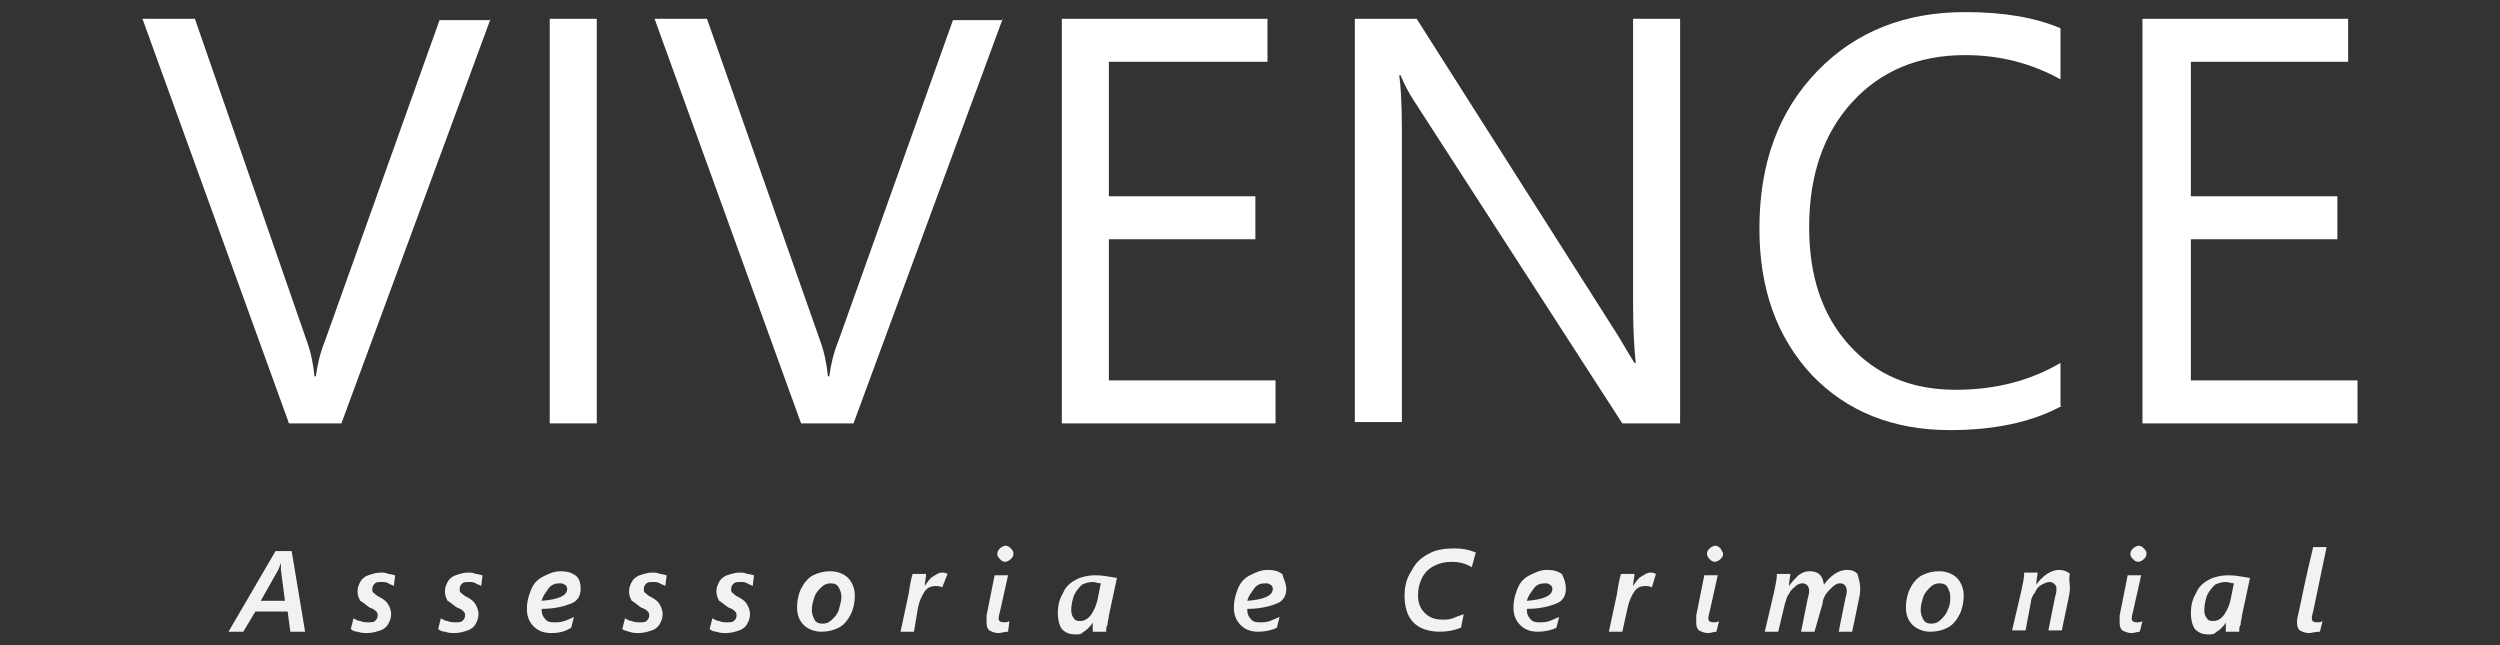
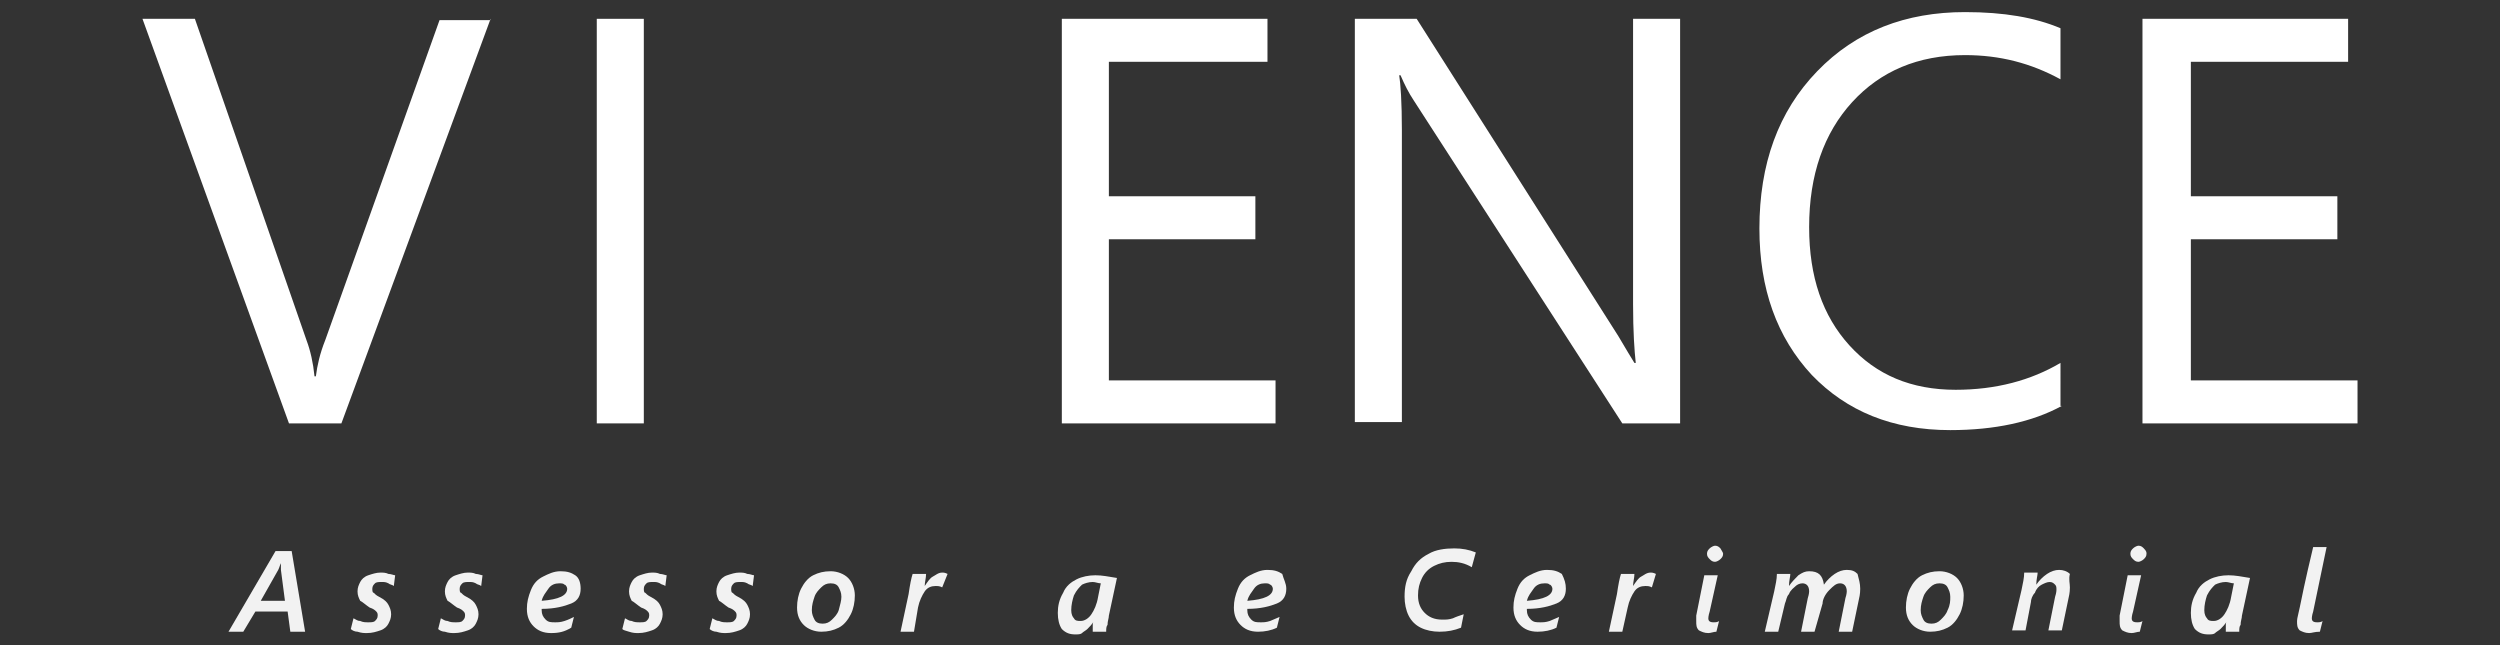
<svg xmlns="http://www.w3.org/2000/svg" version="1.1" id="Camada_1" x="0px" y="0px" viewBox="0 0 186 48" style="enable-background:new 0 0 186 48;" xml:space="preserve">
  <rect x="0" y="0" width="186" height="48" fill="#333333" stroke="none" />
  <style type="text/css">
	.st0{fill:#FFFFFF;}
	.st1{fill:#F2F2F2;}
</style>
  <g>
    <g>
      <path class="st0" d="M36.5,1.4L25.4,31.5h-3.9L10.6,1.4h3.9l8.3,23.9c0.3,0.8,0.5,1.7,0.6,2.7h0.1c0.1-0.8,0.3-1.7,0.7-2.7    l8.5-23.8H36.5z" />
-       <path class="st0" d="M44.4,31.5h-3.5V1.4h3.5V31.5z" />
-       <path class="st0" d="M74.6,1.4L63.5,31.5h-3.9L48.7,1.4h3.9L61,25.3c0.3,0.8,0.5,1.7,0.6,2.7h0.1c0.1-0.8,0.3-1.7,0.7-2.7    l8.5-23.8H74.6z" />
+       <path class="st0" d="M44.4,31.5V1.4h3.5V31.5z" />
      <path class="st0" d="M94.9,31.5H79V1.4h15.3v3.2H82.5v10h10.9v3.2H82.5v10.5h12.4V31.5z" />
      <path class="st0" d="M125,31.5h-4.3l-15.5-24c-0.4-0.6-0.7-1.2-1-1.9h-0.1c0.1,0.6,0.2,2,0.2,4.1v21.7h-3.5V1.4h4.6L120.4,25    c0.6,1,1,1.7,1.2,2h0.1c-0.1-0.9-0.2-2.3-0.2-4.4V1.4h3.5V31.5z" />
      <path class="st0" d="M153.4,30.2c-2.2,1.2-5,1.8-8.3,1.8c-4.3,0-7.7-1.4-10.3-4.1c-2.6-2.8-3.9-6.4-3.9-10.9    c0-4.8,1.4-8.7,4.3-11.7s6.6-4.4,11-4.4c2.9,0,5.2,0.4,7.1,1.2v3.8c-2.2-1.2-4.5-1.8-7.1-1.8c-3.5,0-6.3,1.2-8.4,3.5    c-2.1,2.3-3.2,5.4-3.2,9.3c0,3.7,1,6.6,3,8.8c2,2.2,4.6,3.3,7.9,3.3c3,0,5.6-0.7,7.8-2V30.2z" />
      <path class="st0" d="M175.4,31.5h-16V1.4h15.3v3.2H163v10h10.9v3.2H163v10.5h12.4V31.5z" />
    </g>
    <g>
      <path class="st1" d="M21.6,47l-0.2-1.5H19L18.1,47H17l3.5-6h1.2l1,6H21.6z M20.9,42.2V42l0-0.1h0c-0.1,0.2-0.1,0.3-0.2,0.5    l-1.3,2.3h1.8l-0.3-2.3C20.9,42.3,20.9,42.3,20.9,42.2z" />
      <path class="st1" d="M29.3,43.6c-0.1-0.1-0.3-0.1-0.4-0.2c-0.2-0.1-0.3-0.1-0.5-0.1c-0.2,0-0.4,0-0.5,0.1    c-0.1,0.1-0.2,0.2-0.2,0.4c0,0.1,0,0.3,0.1,0.3c0.1,0.1,0.2,0.2,0.4,0.3c0.4,0.2,0.6,0.4,0.7,0.6c0.1,0.2,0.2,0.4,0.2,0.7    c0,0.3-0.1,0.5-0.2,0.7c-0.1,0.2-0.3,0.4-0.6,0.5c-0.3,0.1-0.6,0.2-1,0.2c-0.2,0-0.4,0-0.7-0.1c-0.2,0-0.4-0.1-0.5-0.2l0.2-0.8    c0.2,0.1,0.3,0.2,0.5,0.2c0.2,0.1,0.4,0.1,0.6,0.1c0.2,0,0.4,0,0.5-0.1s0.2-0.2,0.2-0.4c0-0.1,0-0.2-0.1-0.3    c-0.1-0.1-0.2-0.2-0.5-0.3c-0.3-0.2-0.5-0.4-0.7-0.5c-0.1-0.2-0.2-0.4-0.2-0.7c0-0.3,0.1-0.5,0.2-0.7c0.1-0.2,0.3-0.4,0.6-0.5    c0.3-0.1,0.6-0.2,0.9-0.2c0.2,0,0.4,0,0.6,0.1c0.2,0,0.4,0.1,0.5,0.1L29.3,43.6z" />
      <path class="st1" d="M35.8,43.6c-0.1-0.1-0.3-0.1-0.4-0.2c-0.2-0.1-0.3-0.1-0.5-0.1c-0.2,0-0.4,0-0.5,0.1    c-0.1,0.1-0.2,0.2-0.2,0.4c0,0.1,0,0.3,0.1,0.3c0.1,0.1,0.2,0.2,0.4,0.3c0.4,0.2,0.6,0.4,0.7,0.6c0.1,0.2,0.2,0.4,0.2,0.7    c0,0.3-0.1,0.5-0.2,0.7s-0.3,0.4-0.6,0.5s-0.6,0.2-1,0.2c-0.2,0-0.4,0-0.7-0.1c-0.2,0-0.4-0.1-0.5-0.2l0.2-0.8    c0.2,0.1,0.3,0.2,0.5,0.2c0.2,0.1,0.4,0.1,0.6,0.1c0.2,0,0.4,0,0.5-0.1s0.2-0.2,0.2-0.4c0-0.1,0-0.2-0.1-0.3    c-0.1-0.1-0.2-0.2-0.5-0.3c-0.3-0.2-0.5-0.4-0.7-0.5c-0.1-0.2-0.2-0.4-0.2-0.7c0-0.3,0.1-0.5,0.2-0.7c0.1-0.2,0.3-0.4,0.6-0.5    c0.3-0.1,0.6-0.2,0.9-0.2c0.2,0,0.4,0,0.6,0.1c0.2,0,0.4,0.1,0.5,0.1L35.8,43.6z" />
      <path class="st1" d="M43.2,43.8c0,0.5-0.2,0.9-0.7,1.1c-0.5,0.2-1.2,0.4-2.2,0.4l0,0v0.1c0,0.3,0.1,0.5,0.3,0.7    c0.2,0.2,0.4,0.2,0.7,0.2c0.2,0,0.4,0,0.7-0.1s0.5-0.2,0.7-0.3l-0.2,0.8C42,47,41.6,47.1,41,47.1c-0.6,0-1-0.2-1.3-0.5    c-0.3-0.3-0.5-0.7-0.5-1.3c0-0.5,0.1-0.9,0.3-1.4s0.5-0.8,0.9-1c0.4-0.2,0.8-0.4,1.3-0.4c0.5,0,0.8,0.1,1.1,0.3    S43.2,43.4,43.2,43.8z M42.2,43.8c0-0.1-0.1-0.3-0.2-0.3c-0.1-0.1-0.2-0.1-0.4-0.1c-0.3,0-0.6,0.1-0.8,0.4s-0.4,0.5-0.5,0.9    C41.6,44.6,42.2,44.3,42.2,43.8z" />
      <path class="st1" d="M49.5,43.6c-0.1-0.1-0.3-0.1-0.4-0.2c-0.2-0.1-0.3-0.1-0.5-0.1c-0.2,0-0.4,0-0.5,0.1    c-0.1,0.1-0.2,0.2-0.2,0.4c0,0.1,0,0.3,0.1,0.3c0.1,0.1,0.2,0.2,0.4,0.3c0.4,0.2,0.6,0.4,0.7,0.6c0.1,0.2,0.2,0.4,0.2,0.7    c0,0.3-0.1,0.5-0.2,0.7s-0.3,0.4-0.6,0.5s-0.6,0.2-1,0.2c-0.2,0-0.4,0-0.7-0.1s-0.4-0.1-0.5-0.2l0.2-0.8c0.2,0.1,0.3,0.2,0.5,0.2    c0.2,0.1,0.4,0.1,0.6,0.1c0.2,0,0.4,0,0.5-0.1s0.2-0.2,0.2-0.4c0-0.1,0-0.2-0.1-0.3c-0.1-0.1-0.2-0.2-0.5-0.3    c-0.3-0.2-0.5-0.4-0.7-0.5c-0.1-0.2-0.2-0.4-0.2-0.7c0-0.3,0.1-0.5,0.2-0.7c0.1-0.2,0.3-0.4,0.6-0.5c0.3-0.1,0.6-0.2,0.9-0.2    c0.2,0,0.4,0,0.6,0.1c0.2,0,0.4,0.1,0.5,0.1L49.5,43.6z" />
      <path class="st1" d="M56,43.6c-0.1-0.1-0.3-0.1-0.4-0.2c-0.2-0.1-0.3-0.1-0.5-0.1c-0.2,0-0.4,0-0.5,0.1c-0.1,0.1-0.2,0.2-0.2,0.4    c0,0.1,0,0.3,0.1,0.3c0.1,0.1,0.2,0.2,0.4,0.3c0.4,0.2,0.6,0.4,0.7,0.6c0.1,0.2,0.2,0.4,0.2,0.7c0,0.3-0.1,0.5-0.2,0.7    s-0.3,0.4-0.6,0.5s-0.6,0.2-1,0.2c-0.2,0-0.4,0-0.7-0.1c-0.2,0-0.4-0.1-0.5-0.2L53,46c0.2,0.1,0.3,0.2,0.5,0.2    c0.2,0.1,0.4,0.1,0.6,0.1c0.2,0,0.4,0,0.5-0.1s0.2-0.2,0.2-0.4c0-0.1,0-0.2-0.1-0.3c-0.1-0.1-0.2-0.2-0.5-0.3    c-0.3-0.2-0.5-0.4-0.7-0.5c-0.1-0.2-0.2-0.4-0.2-0.7c0-0.3,0.1-0.5,0.2-0.7c0.1-0.2,0.3-0.4,0.6-0.5c0.3-0.1,0.6-0.2,0.9-0.2    c0.2,0,0.4,0,0.6,0.1c0.2,0,0.4,0.1,0.5,0.1L56,43.6z" />
      <path class="st1" d="M63.6,44.3c0,0.5-0.1,1-0.3,1.4c-0.2,0.4-0.5,0.8-0.9,1c-0.4,0.2-0.8,0.3-1.3,0.3c-0.5,0-1-0.2-1.3-0.5    c-0.3-0.3-0.5-0.7-0.5-1.3c0-0.5,0.1-1,0.3-1.4c0.2-0.4,0.5-0.8,0.9-1c0.4-0.2,0.8-0.3,1.3-0.3c0.5,0,1,0.2,1.3,0.5    S63.6,43.8,63.6,44.3z M62.6,44.4c0-0.3-0.1-0.5-0.2-0.7c-0.1-0.2-0.3-0.3-0.6-0.3c-0.3,0-0.5,0.1-0.7,0.3    c-0.2,0.2-0.4,0.4-0.5,0.7c-0.1,0.3-0.2,0.6-0.2,1c0,0.3,0.1,0.5,0.2,0.7c0.1,0.2,0.3,0.3,0.6,0.3c0.3,0,0.5-0.1,0.7-0.3    c0.2-0.2,0.4-0.4,0.5-0.7C62.5,45,62.6,44.7,62.6,44.4z" />
      <path class="st1" d="M70.1,43.7c-0.2-0.1-0.3-0.1-0.5-0.1c-0.3,0-0.6,0.1-0.8,0.4c-0.2,0.3-0.4,0.7-0.5,1.2L68,47h-1l0.6-2.8    c0.1-0.7,0.2-1.2,0.3-1.5h1c0,0.3-0.1,0.6-0.1,0.9h0c0.2-0.3,0.4-0.6,0.6-0.7s0.4-0.3,0.7-0.3c0.1,0,0.2,0,0.4,0.1L70.1,43.7z" />
-       <path class="st1" d="M74.3,47.1c-0.3,0-0.5-0.1-0.7-0.2c-0.2-0.2-0.2-0.4-0.2-0.7c0-0.1,0-0.3,0-0.4l0.6-3h1l-0.6,2.7    c-0.1,0.3-0.1,0.5-0.1,0.5c0,0.2,0.1,0.3,0.4,0.3c0.1,0,0.3,0,0.4-0.1L75,47C74.7,47,74.5,47.1,74.3,47.1z M75.4,41.2    c0,0.2-0.1,0.3-0.2,0.4c-0.1,0.1-0.3,0.2-0.4,0.2c-0.2,0-0.3-0.1-0.4-0.2c-0.1-0.1-0.2-0.2-0.2-0.4c0-0.2,0.1-0.3,0.2-0.4    c0.1-0.1,0.3-0.2,0.4-0.2c0.2,0,0.3,0.1,0.4,0.2C75.4,41,75.4,41.1,75.4,41.2z" />
      <path class="st1" d="M82.3,47h-1c0-0.1,0-0.2,0-0.4c0-0.2,0-0.3,0.1-0.4h0c-0.2,0.3-0.3,0.4-0.5,0.6c-0.1,0.1-0.3,0.2-0.4,0.3    s-0.3,0.1-0.5,0.1c-0.4,0-0.7-0.1-1-0.4c-0.2-0.3-0.3-0.7-0.3-1.2c0-0.5,0.1-1,0.4-1.5c0.2-0.5,0.6-0.8,1-1    c0.4-0.2,0.9-0.3,1.4-0.3c0.5,0,1,0.1,1.6,0.2l-0.6,2.8c0,0.2-0.1,0.4-0.1,0.7C82.3,46.6,82.3,46.8,82.3,47z M81.9,43.4    c-0.2,0-0.4-0.1-0.6-0.1c-0.3,0-0.6,0.1-0.8,0.2c-0.2,0.2-0.4,0.4-0.6,0.8c-0.1,0.3-0.2,0.7-0.2,1.1c0,0.3,0.1,0.5,0.2,0.6    c0.1,0.2,0.3,0.2,0.5,0.2c0.3,0,0.6-0.2,0.8-0.5c0.2-0.3,0.4-0.7,0.5-1.3L81.9,43.4z" />
      <path class="st1" d="M95.7,43.8c0,0.5-0.2,0.9-0.7,1.1c-0.5,0.2-1.2,0.4-2.2,0.4l0,0v0.1c0,0.3,0.1,0.5,0.3,0.7    c0.2,0.2,0.4,0.2,0.7,0.2c0.2,0,0.4,0,0.7-0.1c0.2-0.1,0.5-0.2,0.7-0.3l-0.2,0.8c-0.4,0.2-0.9,0.3-1.4,0.3c-0.6,0-1-0.2-1.3-0.5    c-0.3-0.3-0.5-0.7-0.5-1.3c0-0.5,0.1-0.9,0.3-1.4s0.5-0.8,0.9-1c0.4-0.2,0.8-0.4,1.3-0.4c0.5,0,0.8,0.1,1.1,0.3    C95.5,43.1,95.7,43.4,95.7,43.8z M94.7,43.8c0-0.1-0.1-0.3-0.2-0.3c-0.1-0.1-0.2-0.1-0.4-0.1c-0.3,0-0.6,0.1-0.8,0.4    s-0.4,0.5-0.5,0.9C94.1,44.6,94.7,44.3,94.7,43.8z" />
      <path class="st1" d="M109.5,42.2c-0.5-0.3-1-0.4-1.5-0.4c-0.5,0-0.9,0.1-1.3,0.3c-0.4,0.2-0.7,0.5-0.9,0.9    c-0.2,0.4-0.3,0.8-0.3,1.3c0,0.6,0.2,1,0.5,1.3c0.3,0.3,0.7,0.5,1.3,0.5c0.3,0,0.5,0,0.8-0.1c0.2-0.1,0.5-0.2,0.8-0.3l-0.2,1    c-0.5,0.2-1,0.3-1.6,0.3c-0.5,0-1-0.1-1.4-0.3c-0.4-0.2-0.7-0.5-0.9-0.9s-0.3-0.9-0.3-1.4c0-0.7,0.1-1.3,0.5-1.9    c0.3-0.6,0.7-1,1.3-1.3c0.5-0.3,1.2-0.4,1.9-0.4c0.6,0,1.1,0.1,1.6,0.3L109.5,42.2z" />
      <path class="st1" d="M116.5,43.8c0,0.5-0.2,0.9-0.7,1.1c-0.5,0.2-1.2,0.4-2.2,0.4l0,0v0.1c0,0.3,0.1,0.5,0.3,0.7    c0.2,0.2,0.4,0.2,0.7,0.2c0.2,0,0.4,0,0.7-0.1c0.2-0.1,0.5-0.2,0.7-0.3l-0.2,0.8c-0.4,0.2-0.9,0.3-1.4,0.3c-0.6,0-1-0.2-1.3-0.5    c-0.3-0.3-0.5-0.7-0.5-1.3c0-0.5,0.1-0.9,0.3-1.4s0.5-0.8,0.9-1c0.4-0.2,0.8-0.4,1.3-0.4c0.5,0,0.8,0.1,1.1,0.3    C116.4,43.1,116.5,43.4,116.5,43.8z M115.5,43.8c0-0.1-0.1-0.3-0.2-0.3c-0.1-0.1-0.2-0.1-0.4-0.1c-0.3,0-0.6,0.1-0.8,0.4    s-0.4,0.5-0.5,0.9C114.9,44.6,115.5,44.3,115.5,43.8z" />
      <path class="st1" d="M122.9,43.7c-0.2-0.1-0.3-0.1-0.5-0.1c-0.3,0-0.6,0.1-0.8,0.4c-0.2,0.3-0.4,0.7-0.5,1.2l-0.4,1.8h-1l0.6-2.8    c0.1-0.7,0.2-1.2,0.3-1.5h1c0,0.3-0.1,0.6-0.1,0.9h0c0.2-0.3,0.4-0.6,0.6-0.7s0.4-0.3,0.7-0.3c0.1,0,0.2,0,0.4,0.1L122.9,43.7z" />
      <path class="st1" d="M127.1,47.1c-0.3,0-0.5-0.1-0.7-0.2c-0.2-0.2-0.2-0.4-0.2-0.7c0-0.1,0-0.3,0-0.4l0.6-3h1l-0.6,2.7    c-0.1,0.3-0.1,0.5-0.1,0.5c0,0.2,0.1,0.3,0.4,0.3c0.1,0,0.3,0,0.4-0.1l-0.2,0.8C127.5,47,127.3,47.1,127.1,47.1z M128.2,41.2    c0,0.2-0.1,0.3-0.2,0.4c-0.1,0.1-0.3,0.2-0.4,0.2c-0.2,0-0.3-0.1-0.4-0.2c-0.1-0.1-0.2-0.2-0.2-0.4c0-0.2,0.1-0.3,0.2-0.4    s0.3-0.2,0.4-0.2c0.2,0,0.3,0.1,0.4,0.2C128.1,41,128.2,41.1,128.2,41.2z" />
      <path class="st1" d="M138.4,43.8c0,0.1,0,0.4-0.1,0.8l-0.5,2.4h-1l0.5-2.5c0.1-0.3,0.1-0.5,0.1-0.5c0-0.4-0.2-0.6-0.5-0.6    c-0.3,0-0.5,0.2-0.8,0.5c-0.3,0.3-0.5,0.7-0.5,1L135,47h-1l0.5-2.5c0.1-0.3,0.1-0.5,0.1-0.5c0-0.4-0.2-0.6-0.5-0.6    c-0.2,0-0.4,0.1-0.5,0.2s-0.4,0.3-0.5,0.6c-0.2,0.2-0.2,0.5-0.3,0.7l-0.5,2.1h-1l0.7-3c0.1-0.5,0.2-0.9,0.2-1.3h1    c0,0.2-0.1,0.5-0.1,0.9h0c0.2-0.3,0.5-0.6,0.7-0.8c0.3-0.2,0.5-0.3,0.8-0.3c0.7,0,1,0.3,1.1,1c0.2-0.3,0.5-0.6,0.8-0.8    c0.3-0.2,0.6-0.3,0.9-0.3c0.4,0,0.6,0.1,0.8,0.3C138.3,43.1,138.4,43.4,138.4,43.8z" />
      <path class="st1" d="M146.1,44.3c0,0.5-0.1,1-0.3,1.4c-0.2,0.4-0.5,0.8-0.9,1c-0.4,0.2-0.8,0.3-1.3,0.3c-0.5,0-1-0.2-1.3-0.5    c-0.3-0.3-0.5-0.7-0.5-1.3c0-0.5,0.1-1,0.3-1.4c0.2-0.4,0.5-0.8,0.9-1c0.4-0.2,0.8-0.3,1.3-0.3c0.5,0,1,0.2,1.3,0.5    S146.1,43.8,146.1,44.3z M145.1,44.4c0-0.3-0.1-0.5-0.2-0.7c-0.1-0.2-0.3-0.3-0.6-0.3c-0.3,0-0.5,0.1-0.7,0.3    c-0.2,0.2-0.4,0.4-0.5,0.7c-0.1,0.3-0.2,0.6-0.2,1c0,0.3,0.1,0.5,0.2,0.7c0.1,0.2,0.3,0.3,0.6,0.3c0.3,0,0.5-0.1,0.7-0.3    c0.2-0.2,0.4-0.4,0.5-0.7C145.1,45,145.1,44.7,145.1,44.4z" />
      <path class="st1" d="M154,43.7c0,0.1,0,0.4-0.1,0.8l-0.5,2.4h-1l0.5-2.5c0.1-0.3,0.1-0.5,0.1-0.5c0-0.2,0-0.3-0.1-0.4    c-0.1-0.1-0.2-0.2-0.4-0.2c-0.2,0-0.4,0.1-0.6,0.2c-0.2,0.1-0.4,0.3-0.5,0.6c-0.2,0.2-0.3,0.5-0.3,0.7l-0.4,2.1h-1l0.7-3    c0.1-0.5,0.2-0.9,0.2-1.3h1c0,0.2-0.1,0.5-0.1,0.9h0c0.2-0.3,0.5-0.6,0.8-0.8c0.3-0.2,0.6-0.3,0.9-0.3c0.3,0,0.6,0.1,0.8,0.3    C153.9,43.1,154,43.4,154,43.7z" />
      <path class="st1" d="M158.6,47.1c-0.3,0-0.5-0.1-0.7-0.2c-0.2-0.2-0.2-0.4-0.2-0.7c0-0.1,0-0.3,0-0.4l0.6-3h1l-0.6,2.7    c-0.1,0.3-0.1,0.5-0.1,0.5c0,0.2,0.1,0.3,0.4,0.3c0.1,0,0.3,0,0.4-0.1l-0.2,0.8C159,47,158.8,47.1,158.6,47.1z M159.7,41.2    c0,0.2-0.1,0.3-0.2,0.4s-0.3,0.2-0.4,0.2c-0.2,0-0.3-0.1-0.4-0.2c-0.1-0.1-0.2-0.2-0.2-0.4c0-0.2,0.1-0.3,0.2-0.4s0.3-0.2,0.4-0.2    c0.2,0,0.3,0.1,0.4,0.2C159.7,41,159.7,41.1,159.7,41.2z" />
      <path class="st1" d="M166.6,47h-1c0-0.1,0-0.2,0-0.4c0-0.2,0-0.3,0.1-0.4h0c-0.2,0.3-0.3,0.4-0.5,0.6c-0.1,0.1-0.3,0.2-0.4,0.3    c-0.1,0.1-0.3,0.1-0.5,0.1c-0.4,0-0.7-0.1-1-0.4c-0.2-0.3-0.3-0.7-0.3-1.2c0-0.5,0.1-1,0.4-1.5c0.2-0.5,0.6-0.8,1-1    c0.4-0.2,0.9-0.3,1.4-0.3c0.5,0,1,0.1,1.6,0.2l-0.6,2.8c0,0.2-0.1,0.4-0.1,0.7C166.6,46.6,166.6,46.8,166.6,47z M166.2,43.4    c-0.2,0-0.4-0.1-0.6-0.1c-0.3,0-0.6,0.1-0.8,0.2c-0.2,0.2-0.4,0.4-0.6,0.8c-0.1,0.3-0.2,0.7-0.2,1.1c0,0.3,0.1,0.5,0.2,0.6    c0.1,0.2,0.3,0.2,0.5,0.2c0.3,0,0.6-0.2,0.8-0.5c0.2-0.3,0.4-0.7,0.5-1.3L166.2,43.4z" />
      <path class="st1" d="M171.8,47.1c-0.3,0-0.5-0.1-0.7-0.2c-0.2-0.2-0.2-0.4-0.2-0.7c0-0.2,0.1-0.5,0.2-1c0.1-0.5,0.4-2,1-4.5h1    l-1,4.8c-0.1,0.3-0.1,0.5-0.1,0.5c0,0.2,0.1,0.3,0.4,0.3c0.1,0,0.3,0,0.4-0.1l-0.2,0.8C172.2,47,172,47.1,171.8,47.1z" />
    </g>
  </g>
</svg>